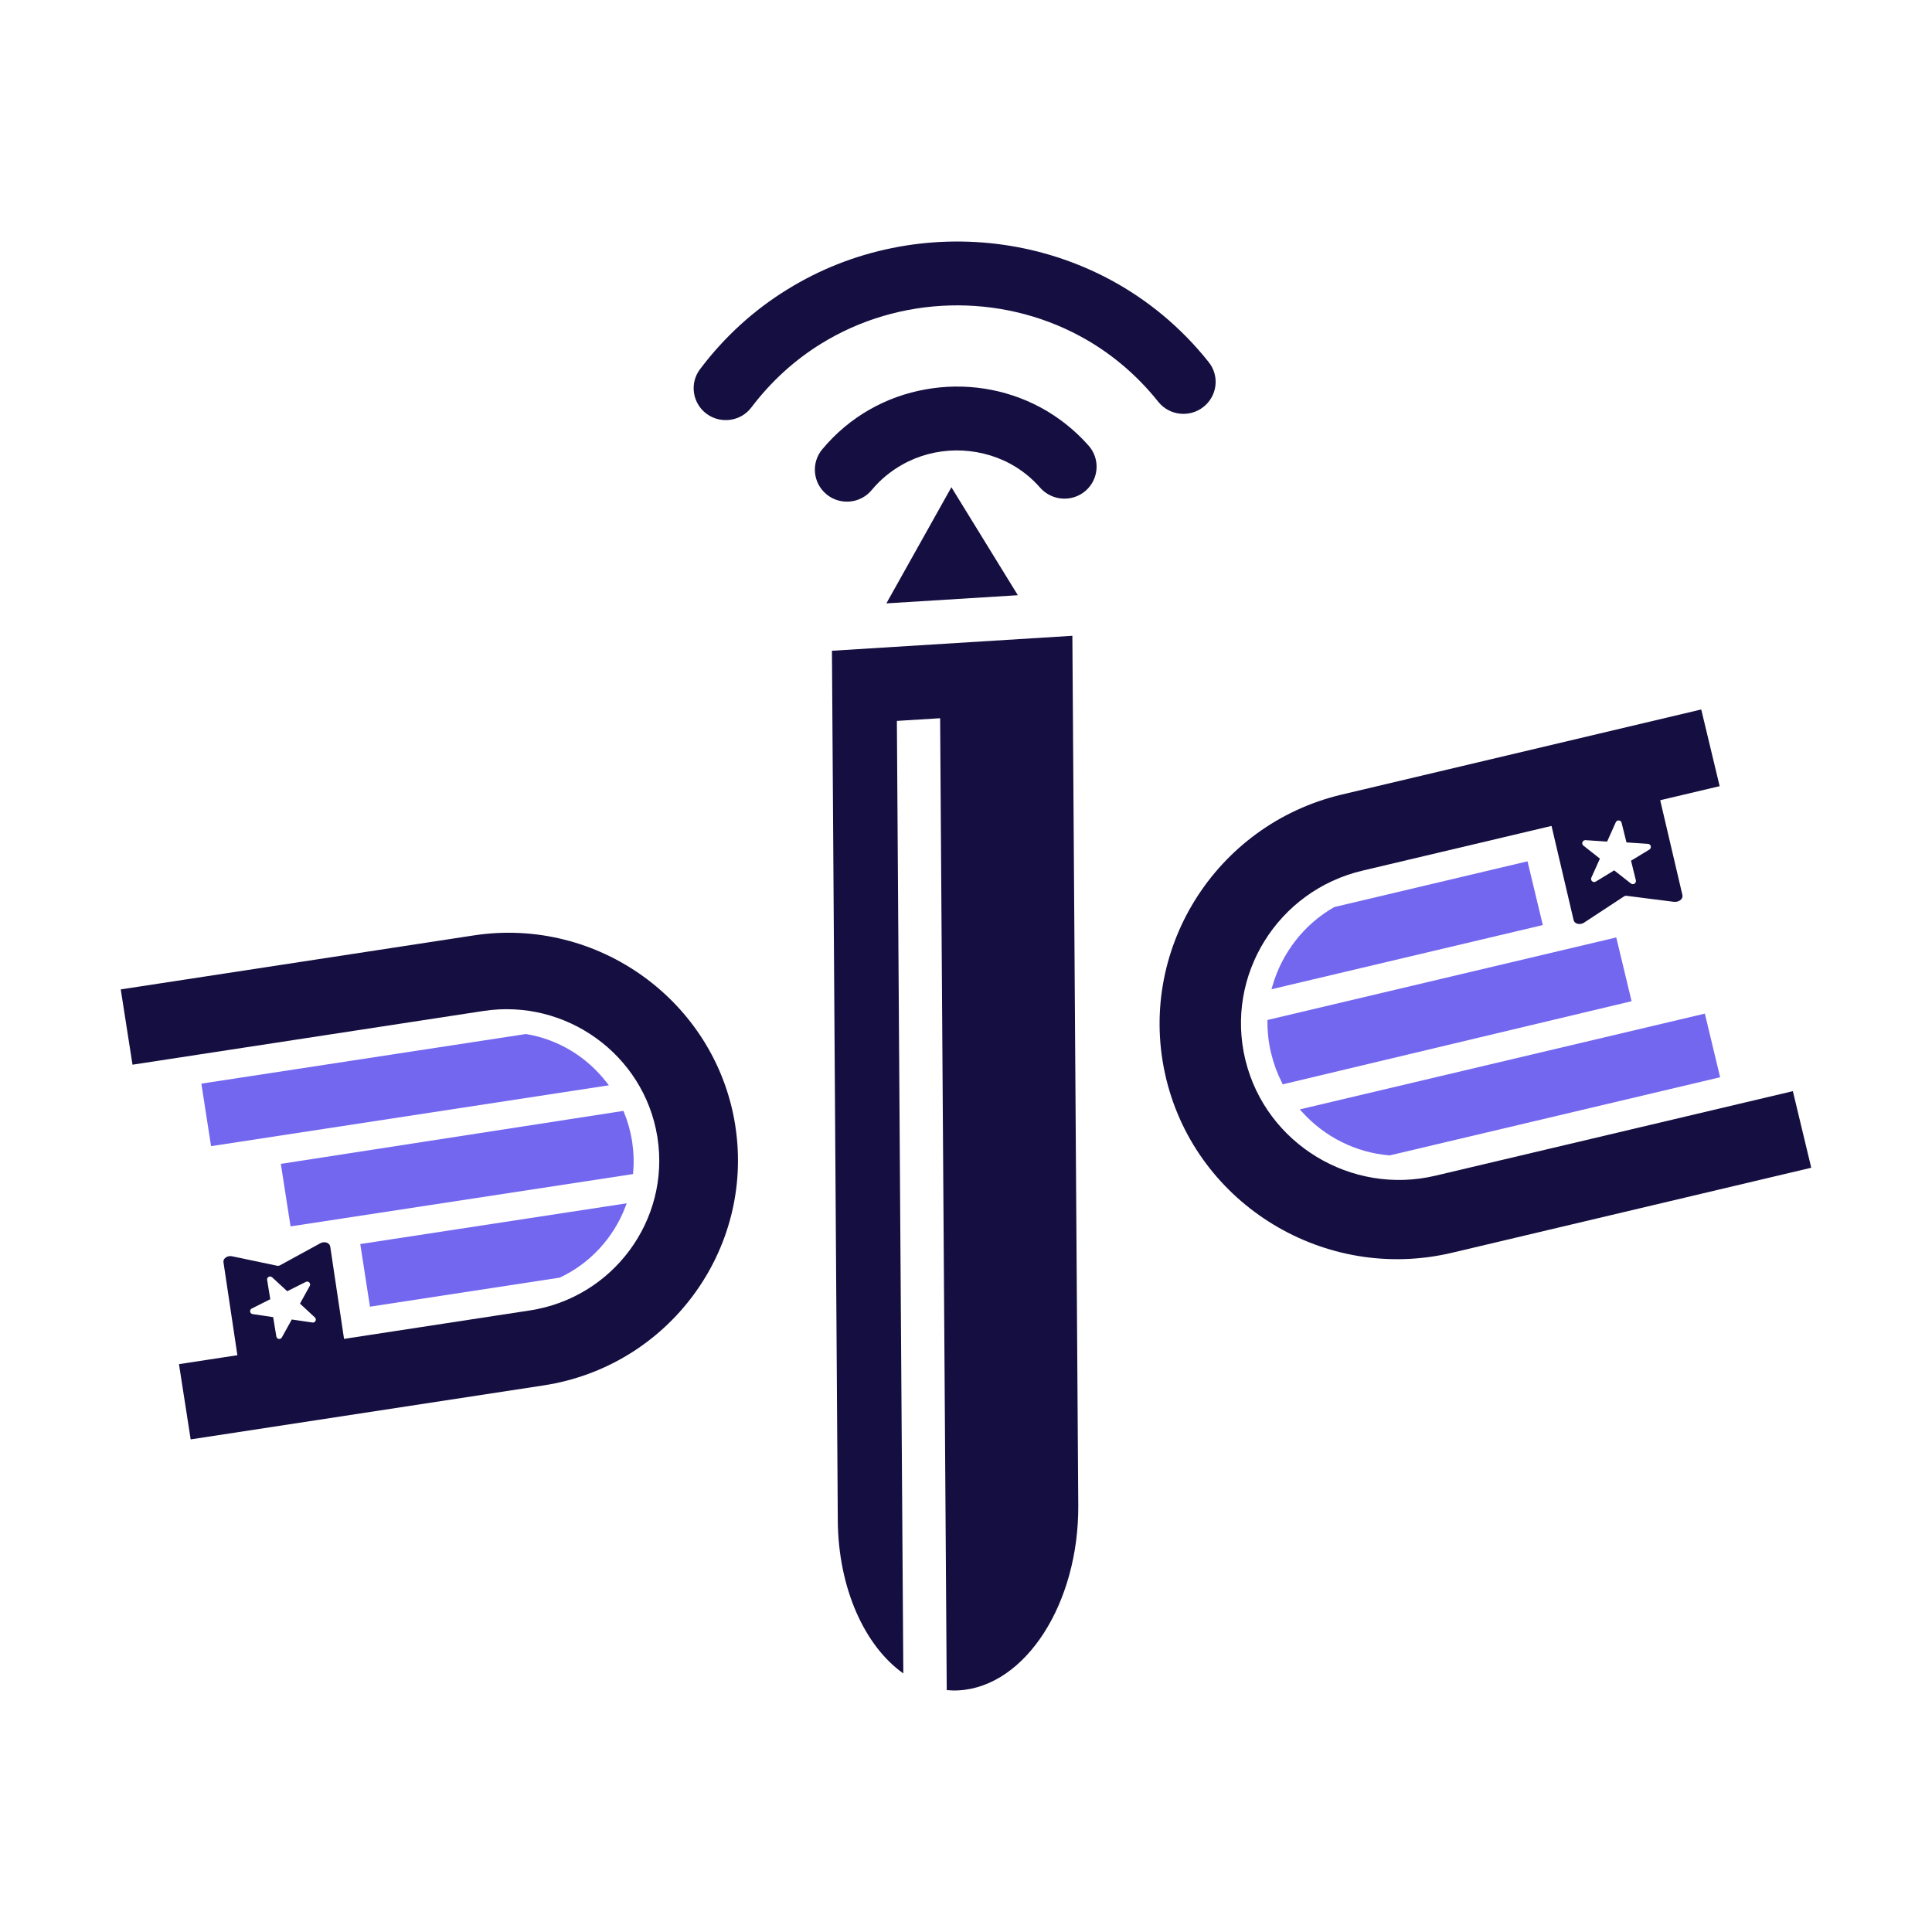
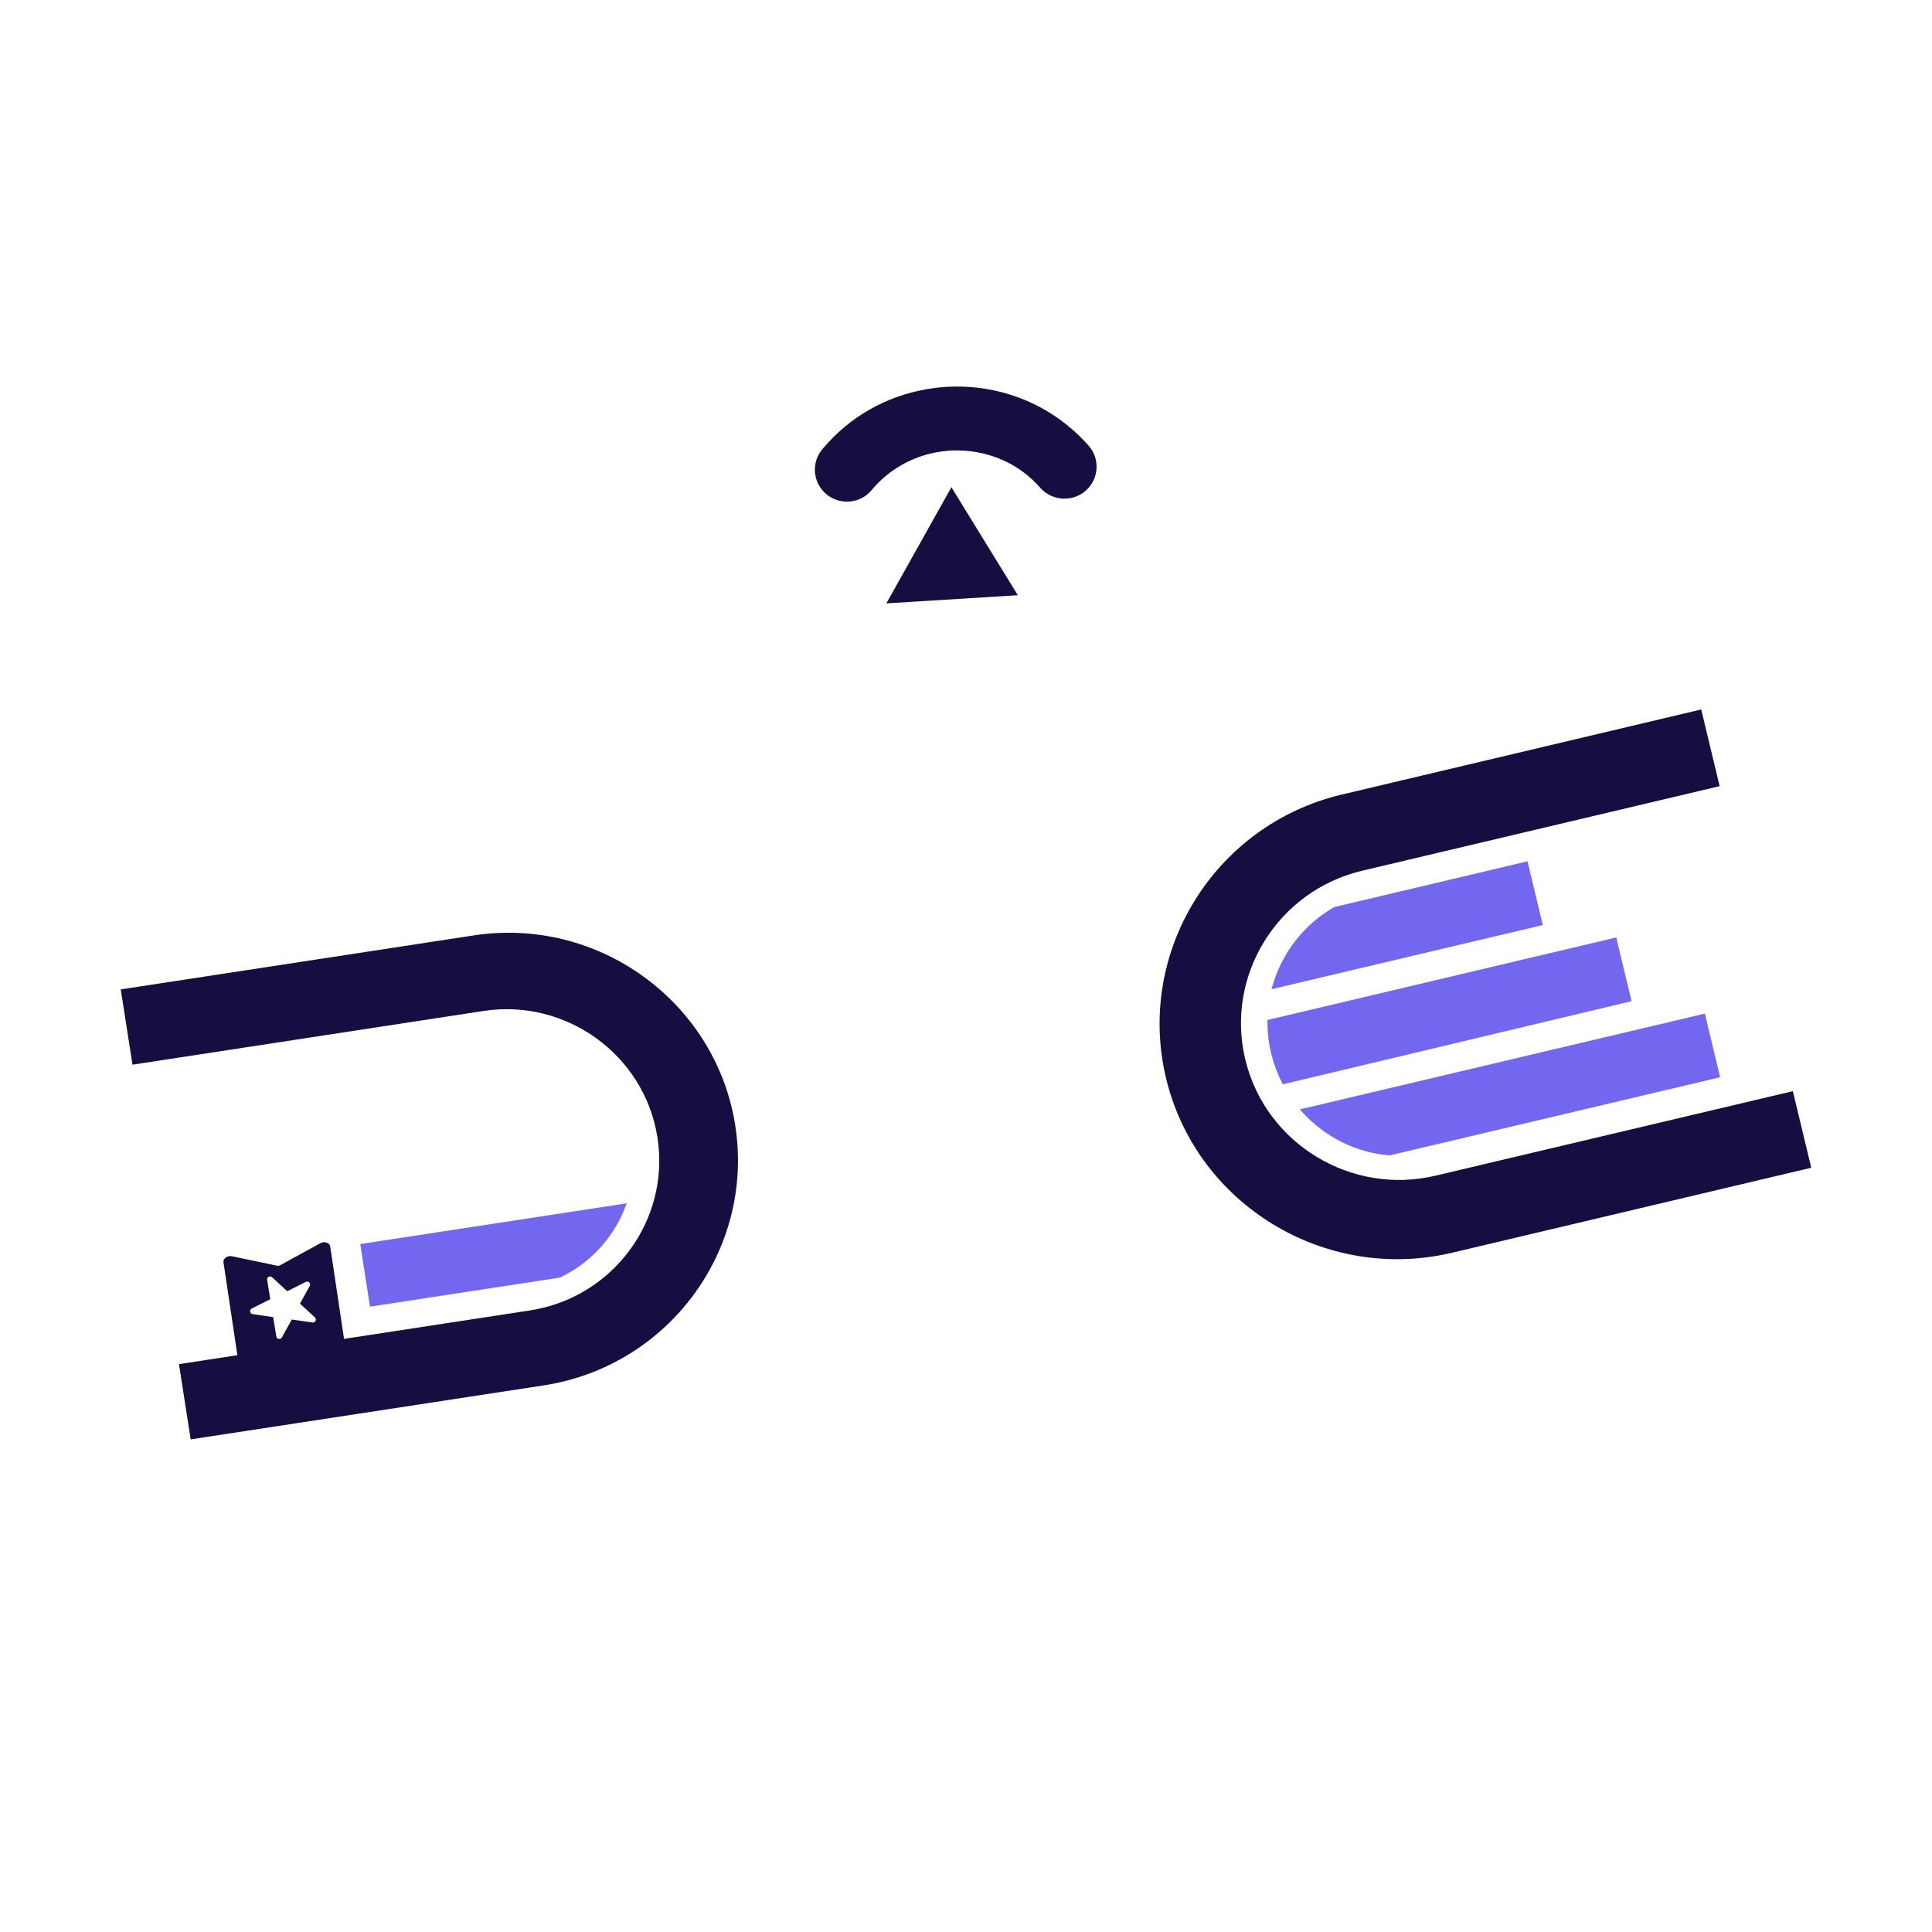
<svg xmlns="http://www.w3.org/2000/svg" width="36" height="36" viewBox="0 0 36 36" fill="none">
  <path d="M17.728 9.079L18.966 11.091L16.516 11.243L17.728 9.079Z" fill="#150E40" />
-   <path d="M16.832 31.183L16.712 13.433L17.518 13.383L17.641 31.493C17.718 31.5 17.795 31.502 17.873 31.497C19.111 31.42 20.104 29.875 20.092 28.048L19.982 11.847L15.502 12.126L15.611 28.327C15.619 29.6 16.115 30.674 16.832 31.182" fill="#150E40" />
-   <path d="M16.623 4.622C15.94 4.76 15.275 5.018 14.667 5.396C14.057 5.771 13.505 6.268 13.045 6.878C12.846 7.14 12.901 7.513 13.165 7.71C13.43 7.906 13.806 7.853 14.003 7.589C14.374 7.099 14.815 6.704 15.299 6.405C16.028 5.954 16.858 5.716 17.695 5.692C18.531 5.668 19.373 5.858 20.124 6.263C20.668 6.556 21.165 6.963 21.582 7.486C21.788 7.744 22.165 7.787 22.424 7.583C22.684 7.378 22.728 7.004 22.522 6.747C22.005 6.096 21.379 5.585 20.697 5.217C19.438 4.54 17.989 4.345 16.623 4.622Z" fill="#150E40" />
  <path d="M15.4 9.211C15.656 9.421 16.034 9.385 16.244 9.13C16.405 8.936 16.594 8.783 16.8 8.665C17.108 8.488 17.456 8.397 17.807 8.393C18.157 8.39 18.509 8.472 18.822 8.64C19.028 8.751 19.218 8.9 19.383 9.089C19.601 9.335 19.98 9.361 20.229 9.145C20.477 8.927 20.504 8.553 20.285 8.304C20.024 8.009 19.721 7.772 19.393 7.594C18.729 7.236 17.968 7.125 17.245 7.256C16.884 7.32 16.531 7.445 16.203 7.632C15.876 7.818 15.576 8.067 15.321 8.373C15.111 8.625 15.146 9.001 15.4 9.21" fill="#150E40" />
  <path fillRule="evenodd" clipRule="evenodd" d="M2.469 19.839L9.008 18.838C10.547 18.602 12 19.652 12.248 21.178L12.251 21.198C12.49 22.736 11.423 24.18 9.874 24.418L3.335 25.419L3.553 26.821L10.129 25.815C12.457 25.459 14.06 23.288 13.701 20.977L13.697 20.948C13.324 18.654 11.14 17.076 8.828 17.43L2.25 18.436L2.469 19.839Z" fill="#150E40" />
-   <path d="M3.933 21.357L11.346 20.223L11.305 20.172C10.932 19.688 10.399 19.367 9.803 19.268H9.797L3.752 20.192L3.933 21.358V21.357Z" fill="#7367F0" />
-   <path d="M5.414 22.852L11.796 21.877L11.798 21.846C11.815 21.657 11.808 21.463 11.779 21.272L11.776 21.254C11.747 21.073 11.697 20.896 11.628 20.728L11.616 20.7L5.233 21.687L5.414 22.853V22.852Z" fill="#7367F0" />
  <path d="M6.894 24.348L10.428 23.807L10.433 23.805C10.99 23.546 11.435 23.065 11.654 22.484L11.678 22.422L6.713 23.181L6.894 24.348Z" fill="#7367F0" />
  <path d="M4.32 23.408C4.274 23.399 4.226 23.412 4.194 23.442C4.17 23.463 4.16 23.492 4.164 23.52L4.456 25.471C4.465 25.524 4.524 25.558 4.589 25.548L6.34 25.29C6.407 25.28 6.453 25.23 6.445 25.177L6.153 23.226C6.148 23.198 6.129 23.174 6.1 23.16C6.062 23.141 6.01 23.143 5.971 23.165L5.212 23.58C5.199 23.586 5.182 23.589 5.168 23.586L4.32 23.408ZM5.07 23.8L5.352 24.06L5.699 23.886C5.72 23.875 5.747 23.879 5.763 23.897C5.78 23.914 5.784 23.94 5.772 23.961L5.59 24.291L5.867 24.548C5.885 24.565 5.89 24.591 5.88 24.613C5.869 24.634 5.845 24.647 5.822 24.643L5.437 24.587L5.252 24.921C5.24 24.942 5.218 24.953 5.194 24.949C5.17 24.945 5.153 24.926 5.149 24.903L5.09 24.543L4.707 24.486C4.684 24.483 4.664 24.464 4.661 24.44C4.658 24.417 4.669 24.393 4.69 24.383L5.036 24.209L4.978 23.85C4.973 23.826 4.985 23.803 5.006 23.792C5.027 23.781 5.053 23.785 5.07 23.8V23.8Z" fill="#150E40" />
  <path fillRule="evenodd" clipRule="evenodd" d="M33.408 20.332L26.748 21.907C25.181 22.279 23.593 21.316 23.209 19.762L23.204 19.743C22.828 18.176 23.806 16.598 25.384 16.224L32.043 14.649L31.7 13.22L25.004 14.805C22.633 15.366 21.163 17.738 21.728 20.092L21.735 20.121C22.312 22.456 24.698 23.901 27.053 23.344L33.75 21.759L33.407 20.331L33.408 20.332Z" fill="#150E40" />
  <path d="M31.768 18.887L24.219 20.672L24.265 20.722C24.69 21.19 25.267 21.477 25.89 21.529H25.896L32.052 20.073L31.767 18.886L31.768 18.887Z" fill="#7367F0" />
  <path d="M30.116 17.468L23.617 19.006V19.037C23.616 19.235 23.639 19.434 23.686 19.628L23.691 19.646C23.736 19.831 23.803 20.009 23.888 20.176L23.902 20.205L30.402 18.656L30.117 17.468H30.116Z" fill="#7367F0" />
  <path d="M28.464 16.049L24.865 16.901L24.86 16.903C24.307 17.217 23.889 17.75 23.712 18.367L23.692 18.433L28.748 17.237L28.463 16.049L28.464 16.049Z" fill="#7367F0" />
-   <path d="M31.197 16.804C31.244 16.81 31.294 16.792 31.325 16.76C31.347 16.735 31.356 16.705 31.349 16.676L30.883 14.688C30.87 14.635 30.807 14.604 30.739 14.62L28.955 15.032C28.886 15.048 28.843 15.102 28.856 15.157L29.322 17.145C29.329 17.174 29.351 17.197 29.381 17.209C29.423 17.224 29.475 17.219 29.515 17.193L30.263 16.702C30.275 16.694 30.292 16.689 30.307 16.692L31.197 16.805V16.804ZM30.39 16.463L30.078 16.218L29.735 16.427C29.713 16.44 29.686 16.438 29.666 16.421C29.648 16.404 29.642 16.377 29.652 16.355L29.812 15.999L29.505 15.757C29.484 15.741 29.478 15.715 29.487 15.692C29.496 15.668 29.52 15.653 29.544 15.655L29.946 15.682L30.108 15.321C30.119 15.299 30.141 15.285 30.166 15.288C30.19 15.29 30.21 15.307 30.216 15.331L30.307 15.697L30.707 15.724C30.733 15.726 30.754 15.743 30.76 15.768C30.765 15.792 30.755 15.817 30.733 15.831L30.392 16.038L30.482 16.404C30.488 16.428 30.477 16.453 30.457 16.466C30.436 16.479 30.41 16.478 30.391 16.463H30.39Z" fill="#150E40" />
</svg>